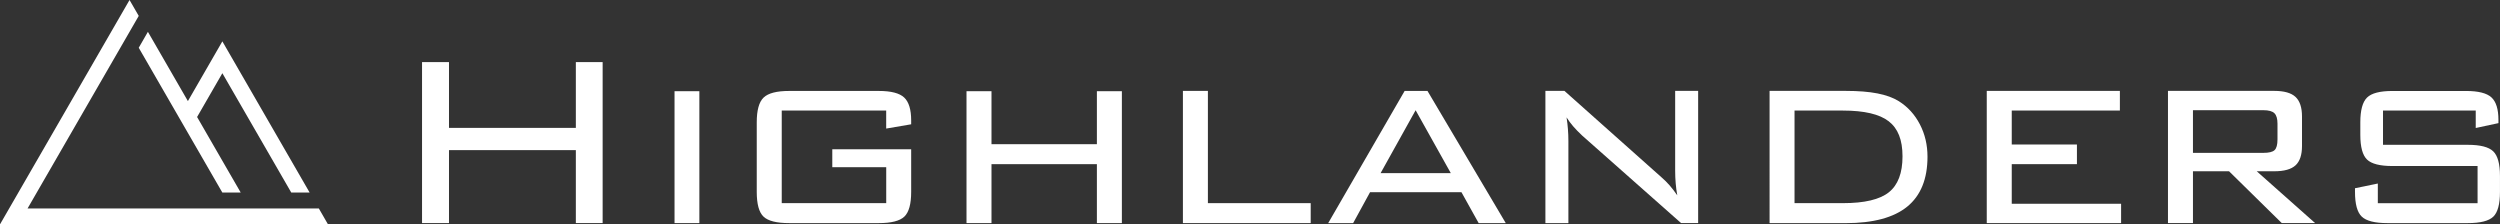
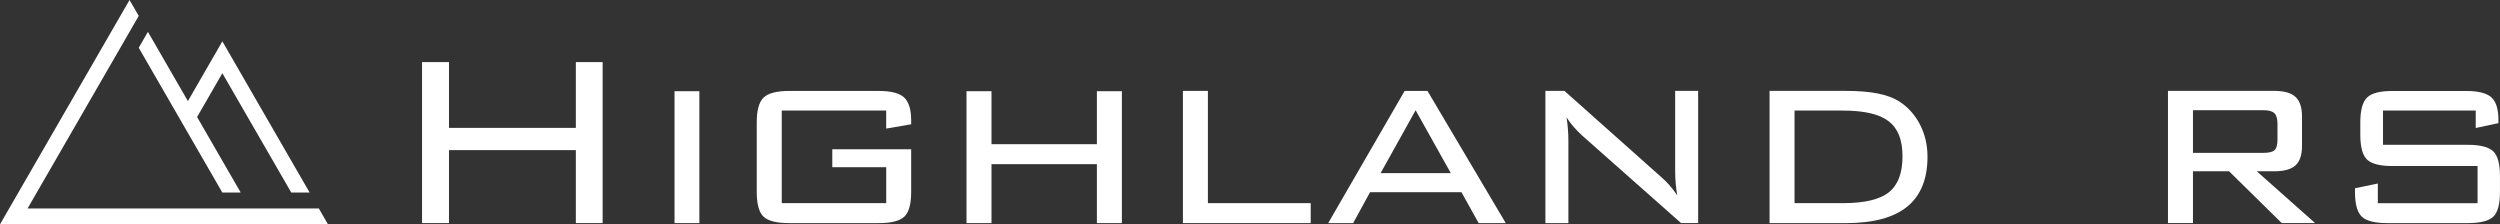
<svg xmlns="http://www.w3.org/2000/svg" id="_レイヤー_2" data-name="レイヤー_2" viewBox="0 0 801.52 71.93">
  <rect x="0" y="0" width="801.52" height="71.93" fill="#333333" stroke="none" />
  <defs>
    <style>
      .cls-1 {
        fill: #fff;
      }
    </style>
  </defs>
  <g id="_レイヤー_1-2" data-name="レイヤー_1">
    <g>
      <path class="cls-1" d="M135.31,71.53V19.91h8.64v21.09h40.67v-21.09h8.59v51.61h-8.59v-23.39h-40.67v23.39h-8.64Z" />
-       <path class="cls-1" d="M224.22,71.53h-7.96V29.24h7.96v42.29Z" />
+       <path class="cls-1" d="M224.22,71.53h-7.96V29.24h7.96Z" />
      <path class="cls-1" d="M284.13,35.44h-33.5v29.69h33.5v-11.52h-17.29v-5.76h25.29v13.67c0,3.87-.72,6.51-2.17,7.91-1.45,1.4-4.19,2.1-8.23,2.1h-28.71c-4.04,0-6.78-.69-8.23-2.08-1.45-1.38-2.17-4.03-2.17-7.93v-22.31c0-3.87.73-6.52,2.2-7.93s4.2-2.12,8.2-2.12h28.71c3.94,0,6.66.7,8.15,2.1,1.5,1.4,2.25,3.86,2.25,7.37v1.22l-8.01,1.37v-5.76Z" />
      <path class="cls-1" d="M309.87,71.53V29.24h8.01v16.99h33.79v-16.99h8.01v42.29h-8.01v-18.9h-33.79v18.9h-8.01Z" />
      <path class="cls-1" d="M379.25,71.53V29.14h8.01v35.99h32.96v6.4h-40.97Z" />
      <path class="cls-1" d="M425.83,71.53l24.51-42.38h7.32l25.1,42.38h-8.69l-5.52-9.91h-29.3l-5.42,9.91h-8.01ZM442.63,55.51h22.51l-11.28-20.17-11.23,20.17Z" />
      <path class="cls-1" d="M502.25,37.64c.2,1.24.34,2.49.44,3.76s.15,2.54.15,3.81v26.32h-7.37V29.14h6.1l31.1,27.69c.91.78,1.78,1.64,2.61,2.59.83.94,1.65,2.02,2.47,3.22-.23-1.27-.4-2.56-.51-3.86-.11-1.3-.17-2.65-.17-4.05v-25.59h7.37v42.38h-5.47l-31.74-28.08c-1.11-1.04-2.06-2.03-2.86-2.95-.8-.93-1.51-1.88-2.12-2.86Z" />
      <path class="cls-1" d="M591.75,29.14c4.04,0,7.43.27,10.18.81,2.75.54,5.02,1.36,6.81,2.47,2.9,1.82,5.16,4.31,6.79,7.45,1.63,3.14,2.44,6.6,2.44,10.38,0,7.13-2.17,12.46-6.49,15.99-4.33,3.53-10.91,5.3-19.73,5.3h-24.41V29.14h24.41ZM590.87,35.44h-15.53v29.69h15.53c6.9,0,11.81-1.16,14.72-3.49,2.91-2.33,4.37-6.16,4.37-11.5s-1.47-8.96-4.42-11.25c-2.95-2.29-7.84-3.44-14.67-3.44Z" />
-       <path class="cls-1" d="M636.97,71.53V29.14h42.68v6.3h-34.67v10.89h20.9v6.3h-20.9v12.7h35.06v6.2h-43.07Z" />
      <path class="cls-1" d="M695.07,71.53V29.14h34.08c3.16,0,5.43.64,6.81,1.93,1.38,1.29,2.08,3.38,2.08,6.27v9.47c0,2.86-.69,4.93-2.08,6.2-1.38,1.27-3.65,1.9-6.81,1.9h-5.62l18.7,16.6h-10.69l-16.89-16.6h-11.57v16.6h-8.01ZM725.64,35.34h-22.56v13.67h22.56c1.79,0,2.99-.29,3.61-.88.62-.59.93-1.73.93-3.42v-5.08c0-1.56-.33-2.67-.98-3.32-.65-.65-1.84-.98-3.56-.98Z" />
      <path class="cls-1" d="M793.75,35.44h-29.74v10.99h27.2c3.97,0,6.68.69,8.13,2.08,1.45,1.38,2.17,4.03,2.17,7.93v5.08c0,3.91-.71,6.55-2.12,7.93-1.42,1.38-4.14,2.08-8.18,2.08h-25.78c-4.04,0-6.78-.69-8.23-2.08-1.45-1.38-2.17-4.03-2.17-7.93v-1.17l7.32-1.51v6.3h31.98v-11.91h-27.29c-4,0-6.72-.69-8.15-2.08-1.43-1.38-2.15-4.03-2.15-7.93v-4c0-3.87.72-6.52,2.15-7.93,1.43-1.42,4.15-2.12,8.15-2.12h23.58c3.94,0,6.66.68,8.15,2.05,1.5,1.37,2.25,3.78,2.25,7.23v1.03l-7.28,1.56v-5.57Z" />
    </g>
    <g>
      <polygon class="cls-1" points="0 71.93 105.16 71.93 102.22 66.83 8.84 66.83 44.48 5.1 41.53 0 0 71.93" />
      <polygon class="cls-1" points="63.19 37.51 71.29 23.47 93.38 61.73 99.27 61.73 71.29 13.26 60.24 32.41 47.42 10.2 44.48 15.31 71.28 61.73 77.17 61.73 63.19 37.51" />
    </g>
  </g>
</svg>